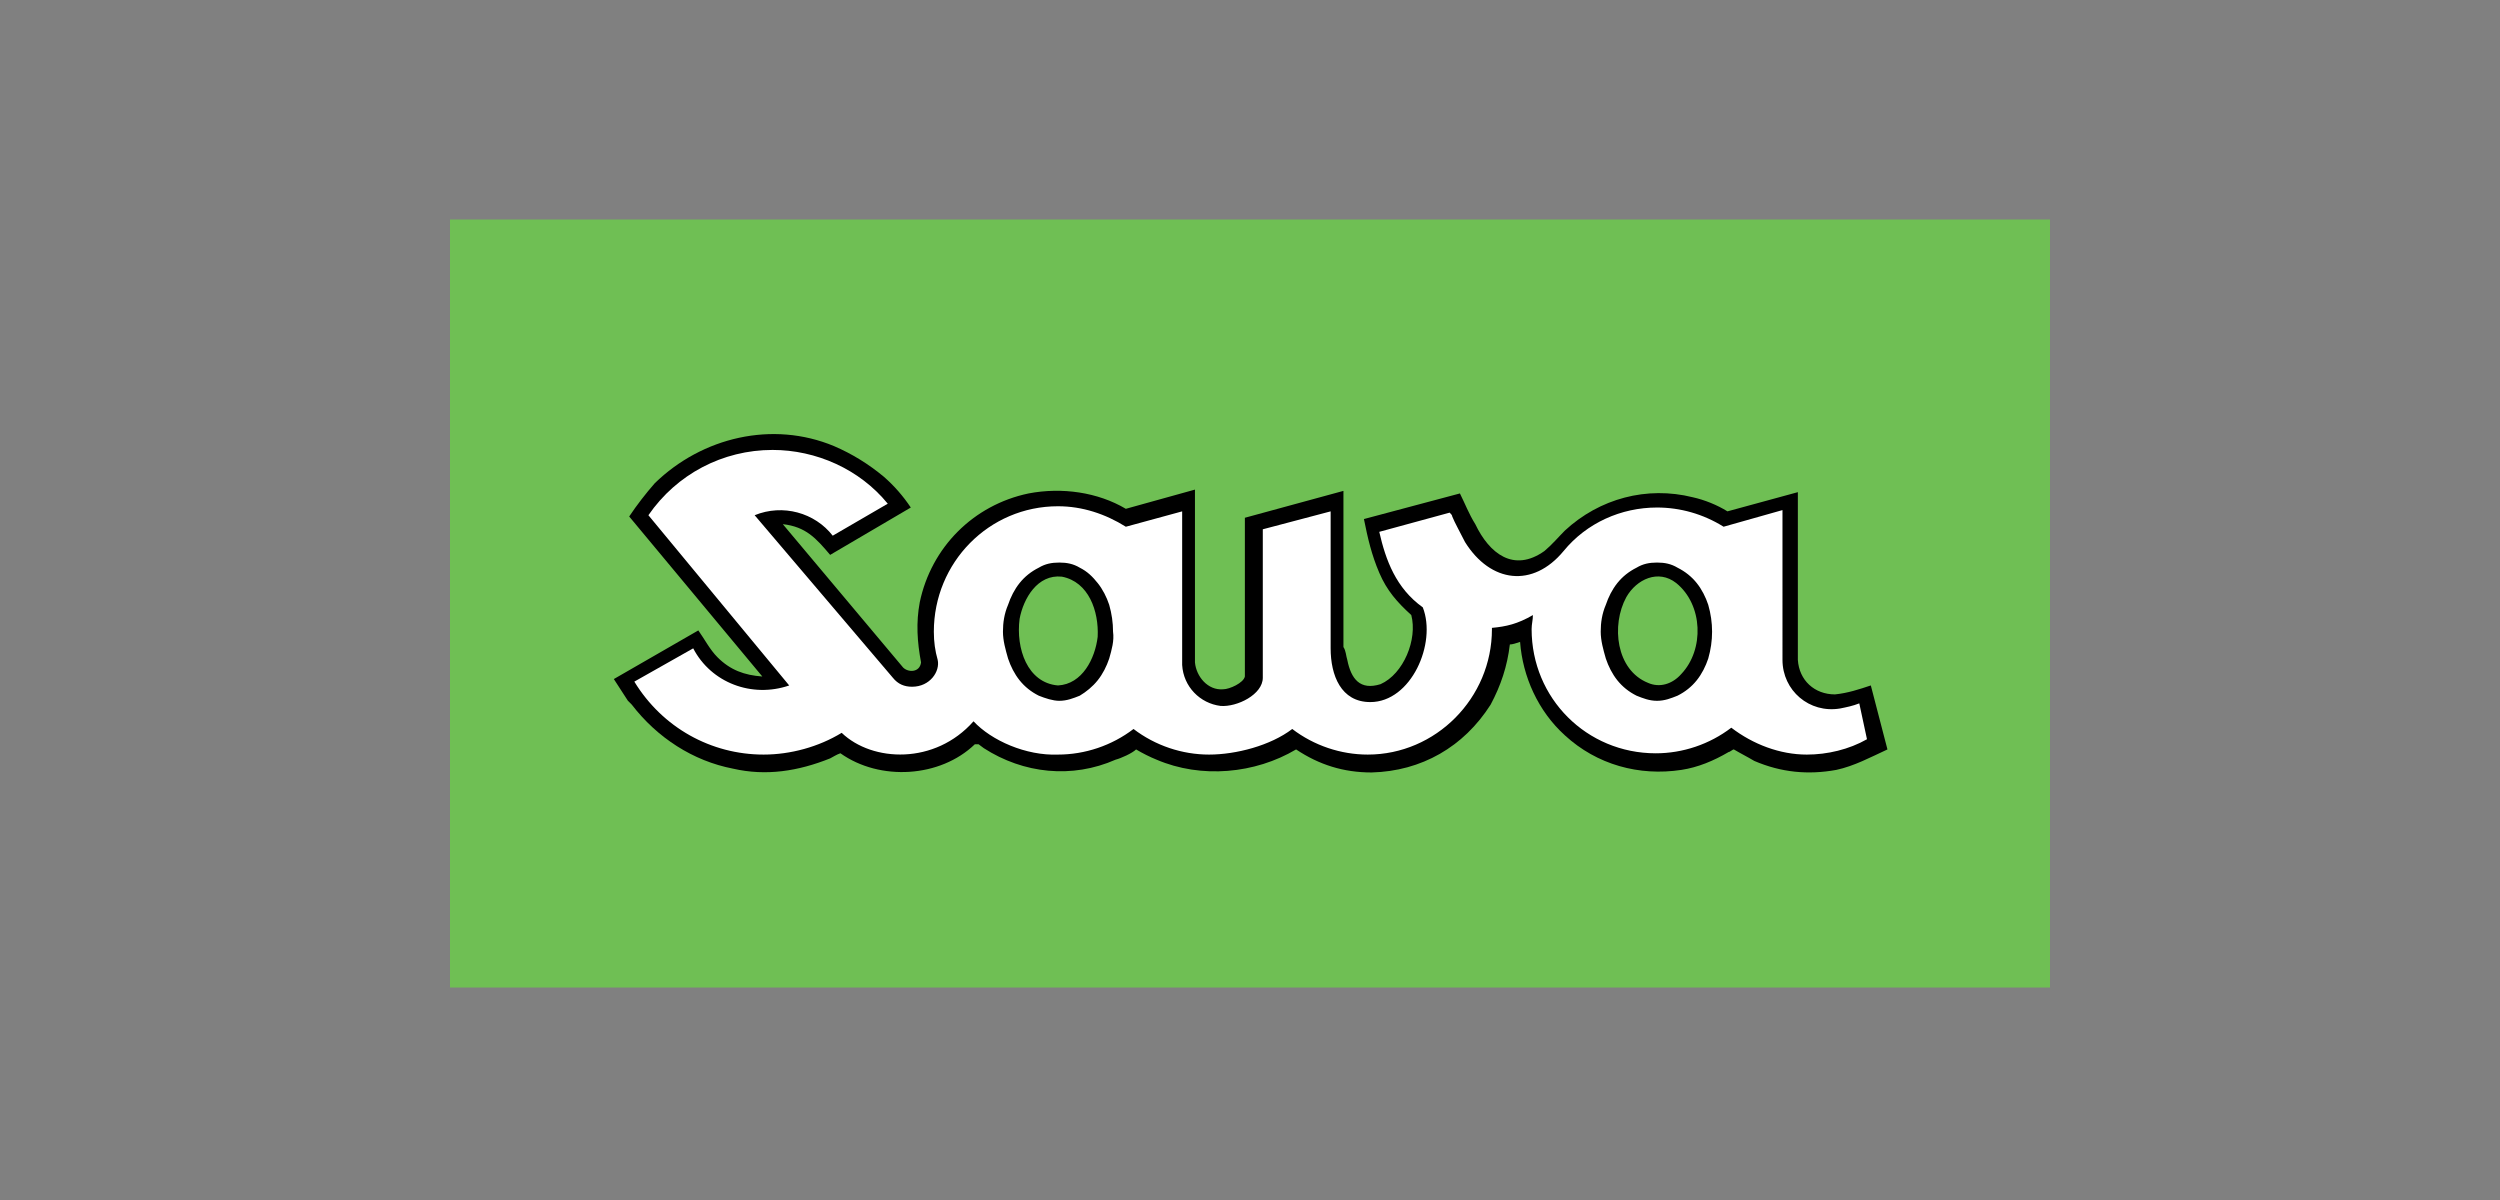
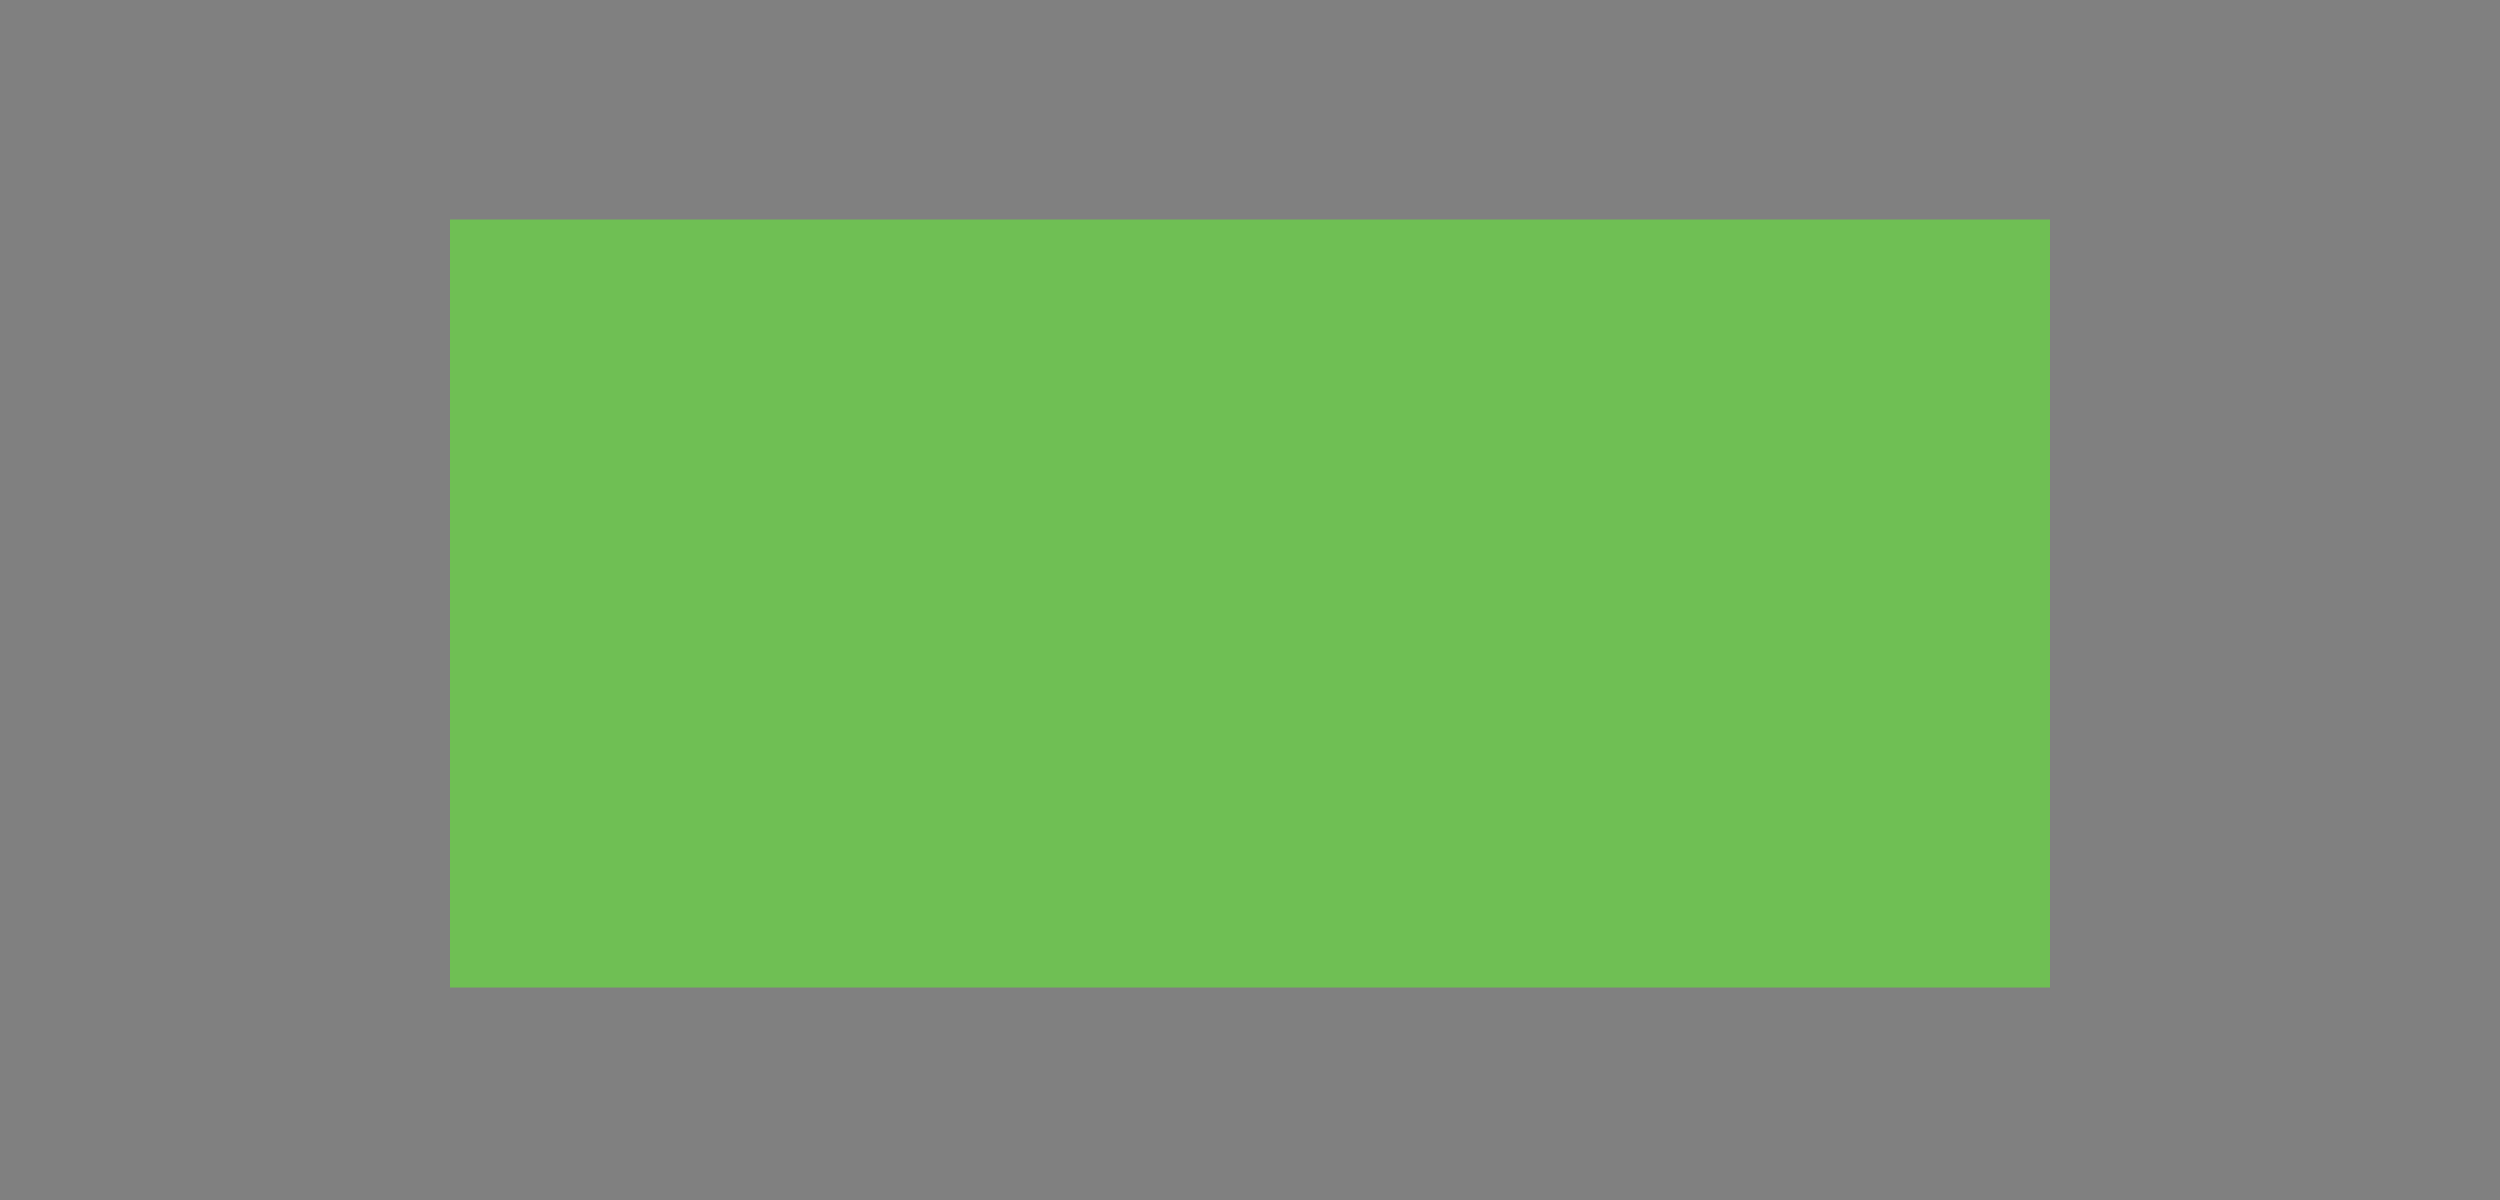
<svg xmlns="http://www.w3.org/2000/svg" version="1.1" id="Layer_1" x="0px" y="0px" width="354.33px" height="170.079px" viewBox="0 0 354.33 170.079" enable-background="new 0 0 354.33 170.079" xml:space="preserve">
  <rect x="0" y="0" width="354.33" height="170.079" fill="#808080" stroke="none" />
  <g>
    <polygon fill="#6FBF54" points="63.779,31.114 290.551,31.114 290.551,139.964 63.779,139.964  " />
    <g>
-       <path d="M238.302,95.518c3.266-3.447,3.084-9.797-0.726-12.881c-2.54-1.996-5.624-0.545-7.075,1.995    c-2.177,3.991-1.451,10.341,3.084,12.154C235.219,97.513,237.033,96.968,238.302,95.518L238.302,95.518z M149.952,97.15    c3.447-0.182,5.261-3.81,5.624-6.894c0.182-3.629-1.27-7.801-5.08-8.526c-3.447-0.363-5.442,3.084-5.986,5.986    C143.966,91.889,145.598,96.787,149.952,97.15L149.952,97.15z M190.953,93.522c0.544,2.721,1.813,4.354,4.717,3.446    c3.265-1.45,5.261-6.35,4.354-9.796c-1.995-1.814-3.446-3.447-4.535-5.987c-1.089-2.539-1.633-4.897-2.177-7.619l13.605-3.629    c0.727,1.452,1.271,2.903,2.178,4.354c1.996,4.173,5.442,6.894,9.797,3.81c1.088-0.907,1.995-1.995,2.902-2.902    c4.898-4.535,11.611-6.35,18.142-4.717c1.633,0.362,3.447,1.088,4.898,1.995l9.978-2.721v23.766    c0.182,2.902,2.359,4.898,5.262,4.898c1.814-0.182,3.447-0.726,5.08-1.271l2.357,9.071c-2.357,1.088-4.717,2.358-7.256,2.902    c-3.992,0.726-7.802,0.363-11.611-1.27c-0.907-0.545-1.996-1.089-2.902-1.633c-0.182,0-0.545,0.362-0.727,0.362    c-2.176,1.271-4.354,2.178-6.712,2.54c-5.986,0.907-11.974-0.726-16.509-4.898c-3.811-3.446-5.986-8.345-6.35-13.243    c-0.545,0.182-1.088,0.363-1.451,0.363c-0.363,3.084-1.27,5.805-2.722,8.525c-3.81,5.987-9.796,9.435-16.872,9.616    c-3.99,0-7.438-1.089-10.703-3.266c-5.805,3.446-13.425,4.172-19.774,1.451c-0.907-0.363-1.996-0.907-2.903-1.451    c-0.544,0.544-2.177,1.27-2.902,1.451c-6.168,2.721-13.062,1.995-18.687-1.633l-0.726-0.544h-0.544    c-4.898,4.717-13.425,5.261-19.049,1.27c-0.544,0.182-1.088,0.544-1.451,0.726c-4.535,1.814-9.071,2.54-13.788,1.452    c-5.624-1.089-10.704-4.354-14.332-9.072l-0.544-0.543L87,96.243l11.974-6.894c0.907,1.27,1.632,2.722,2.721,3.81    c1.814,1.814,3.81,2.54,6.35,2.722L89.177,73.203c1.088-1.633,2.358-3.266,3.628-4.717c6.713-6.53,16.69-8.889,25.399-5.261    c2.54,1.089,4.898,2.54,7.075,4.354c1.452,1.271,2.721,2.722,3.81,4.354l-11.429,6.713c-1.996-2.358-3.447-3.991-6.712-4.354    l17.053,20.318c0.726,0.727,2.358,0.727,2.54-0.726c-0.544-2.902-0.726-5.623-0.182-8.526c1.633-7.801,7.62-13.788,15.42-15.421    c4.717-0.906,9.797-0.181,13.788,2.178l9.796-2.722v24.491c0.182,1.996,1.814,3.991,3.991,3.811c0.907,0,2.903-0.908,3.084-1.814    V73.384l13.97-3.81v22.133C190.771,92.252,190.771,92.977,190.953,93.522L190.953,93.522z" />
-       <path fill="#FFFFFF" d="M263.52,99.69c-0.908,0.362-1.814,0.544-2.723,0.726c-4.354,0.726-8.163-2.54-8.163-6.894V72.296    l-8.345,2.358c-2.903-1.814-6.168-2.722-9.434-2.722c-5.08,0-9.979,2.177-13.244,6.168c-4.354,5.262-10.341,4.536-13.969-1.27    c-0.727-1.451-1.451-2.722-1.814-3.629c0-0.181-0.182-0.362-0.363-0.544l-9.978,2.722c0.907,3.991,2.358,7.982,6.168,10.703    c1.995,5.08-1.633,13.425-7.438,13.425c-4.172,0-5.623-3.81-5.623-7.619V72.477l-9.615,2.54v21.045    c0,2.358-3.628,4.172-5.987,3.99c-2.903-0.362-5.261-2.721-5.442-5.805V72.477l-7.982,2.178c-2.903-1.814-6.168-2.903-9.615-2.903    c-9.796,0-17.598,7.982-17.598,17.779c0,1.451,0.181,2.722,0.544,3.991c0.363,1.633-1.088,3.81-3.628,3.81    c-1.088,0-1.996-0.363-2.721-1.27l-19.593-23.04c3.991-1.633,8.527-0.363,11.066,2.902l7.801-4.535    c-3.991-4.898-10.159-7.62-16.328-7.62c-7.075,0-13.606,3.447-17.597,9.253l19.956,24.128c-5.261,1.814-11.066-0.363-13.606-5.261    l-8.345,4.717c3.991,6.53,10.885,10.341,18.323,10.341c3.81,0,7.801-1.089,11.066-3.084c4.354,4.173,13.243,4.535,18.686-1.633    c2.54,2.722,7.438,4.898,11.974,4.717c3.81,0,7.62-1.27,10.704-3.629c3.084,2.359,6.894,3.629,10.704,3.629    s8.708-1.27,11.792-3.629c3.085,2.359,6.895,3.629,10.704,3.629c9.615,0,17.598-7.982,17.598-17.778v-0.182    c1.995-0.182,3.628-0.545,5.806-1.814c0,0.726-0.182,1.27-0.182,1.996c0,9.796,7.801,17.597,17.598,17.597    c3.81,0,7.619-1.27,10.703-3.629c3.084,2.359,6.895,3.811,10.703,3.811c2.903,0,5.987-0.726,8.527-2.177L263.52,99.69z     M157.209,93.34c-0.363,1.089-0.907,2.178-1.633,3.084c-0.725,0.907-1.632,1.633-2.54,2.178c-0.907,0.362-1.814,0.726-2.902,0.726    c-0.907,0-1.996-0.363-2.903-0.726c-1.088-0.545-1.995-1.271-2.721-2.178c-0.726-0.906-1.27-1.995-1.633-3.084    c-0.363-1.27-0.726-2.54-0.726-3.81l0,0c0-1.27,0.182-2.54,0.726-3.81c0.363-1.089,0.907-2.178,1.633-3.084    c0.726-0.907,1.632-1.633,2.721-2.178c0.908-0.544,1.814-0.726,2.903-0.726c1.088,0,1.995,0.182,2.902,0.726    c1.088,0.545,1.814,1.271,2.54,2.178c0.726,0.906,1.27,1.995,1.633,3.084c0.363,1.27,0.544,2.54,0.544,3.81    C157.935,90.8,157.572,92.071,157.209,93.34z M242.112,93.34c-0.362,1.089-0.906,2.178-1.633,3.084    c-0.725,0.907-1.633,1.633-2.721,2.178c-0.907,0.362-1.814,0.726-2.902,0.726c-1.089,0-1.996-0.363-2.903-0.726    c-1.089-0.545-1.995-1.271-2.722-2.178c-0.725-0.906-1.27-1.995-1.633-3.084c-0.362-1.27-0.725-2.54-0.725-3.81l0,0    c0-1.27,0.182-2.54,0.725-3.81c0.363-1.089,0.908-2.178,1.633-3.084c0.727-0.907,1.633-1.633,2.722-2.178    c0.907-0.544,1.814-0.726,2.903-0.726c1.088,0,1.995,0.182,2.902,0.726c1.088,0.545,1.996,1.271,2.721,2.178    c0.727,0.906,1.271,1.995,1.633,3.084c0.363,1.27,0.545,2.54,0.545,3.81S242.475,92.071,242.112,93.34z" />
-     </g>
+       </g>
  </g>
</svg>